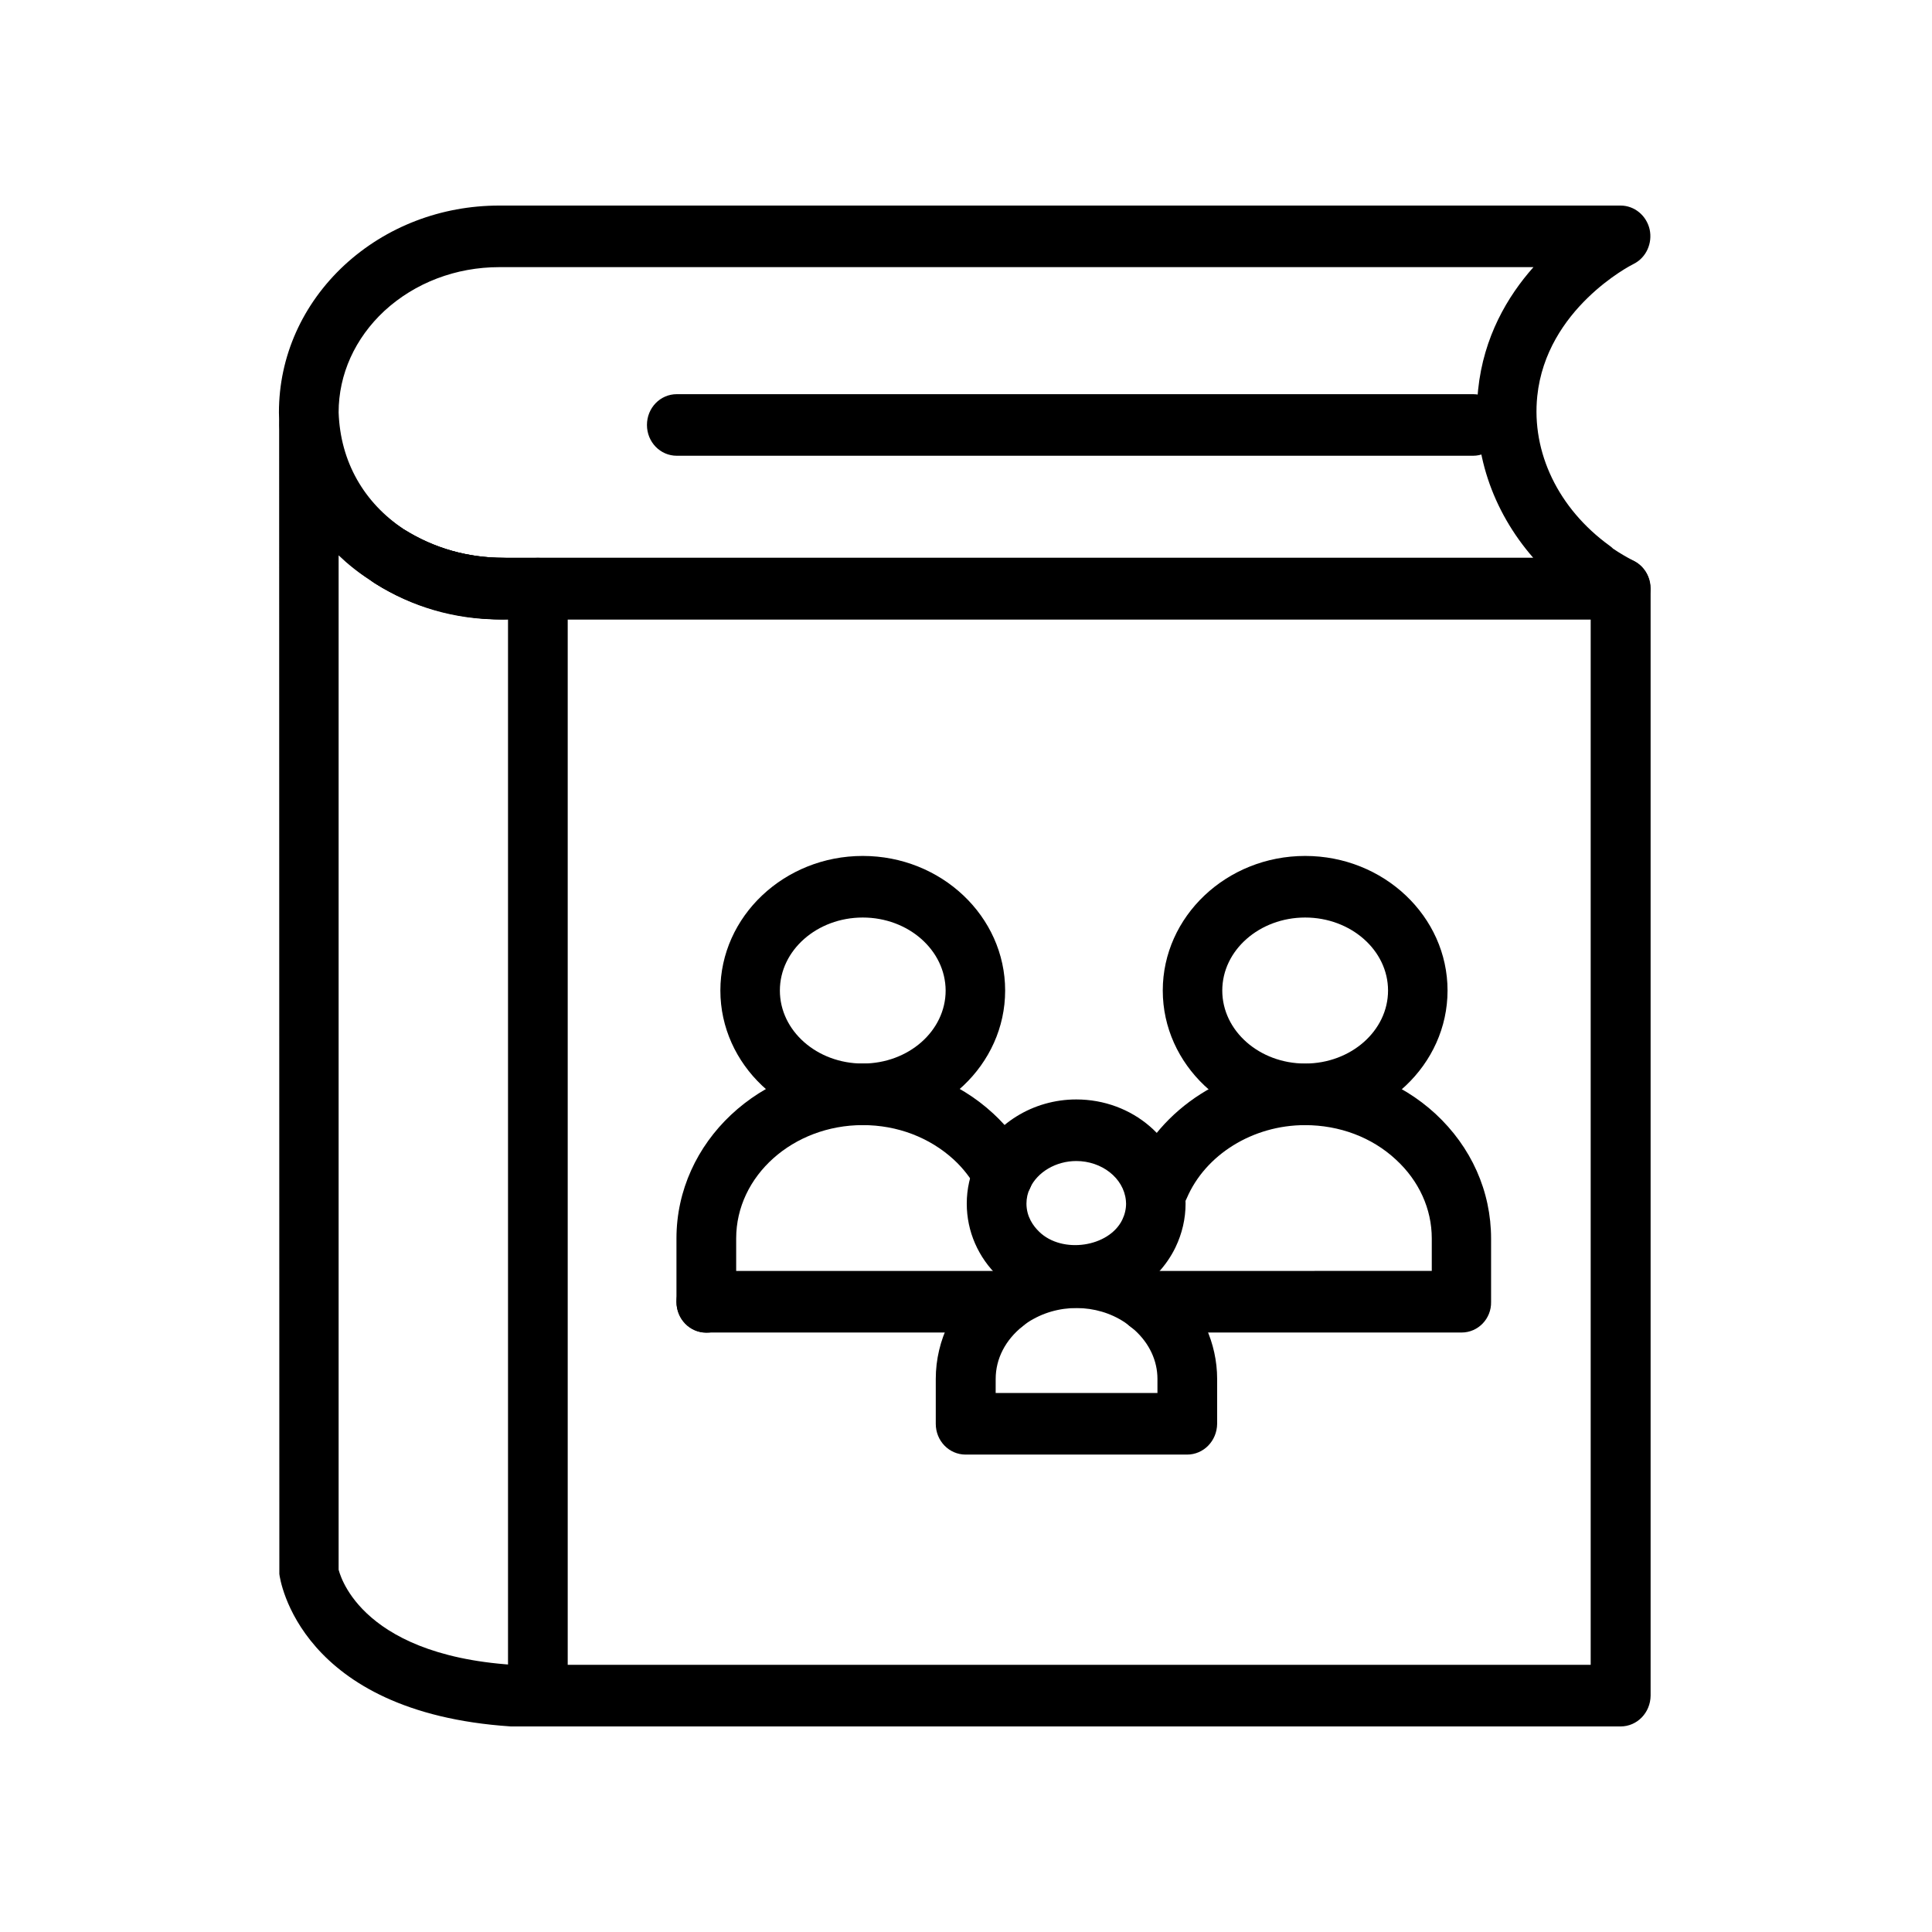
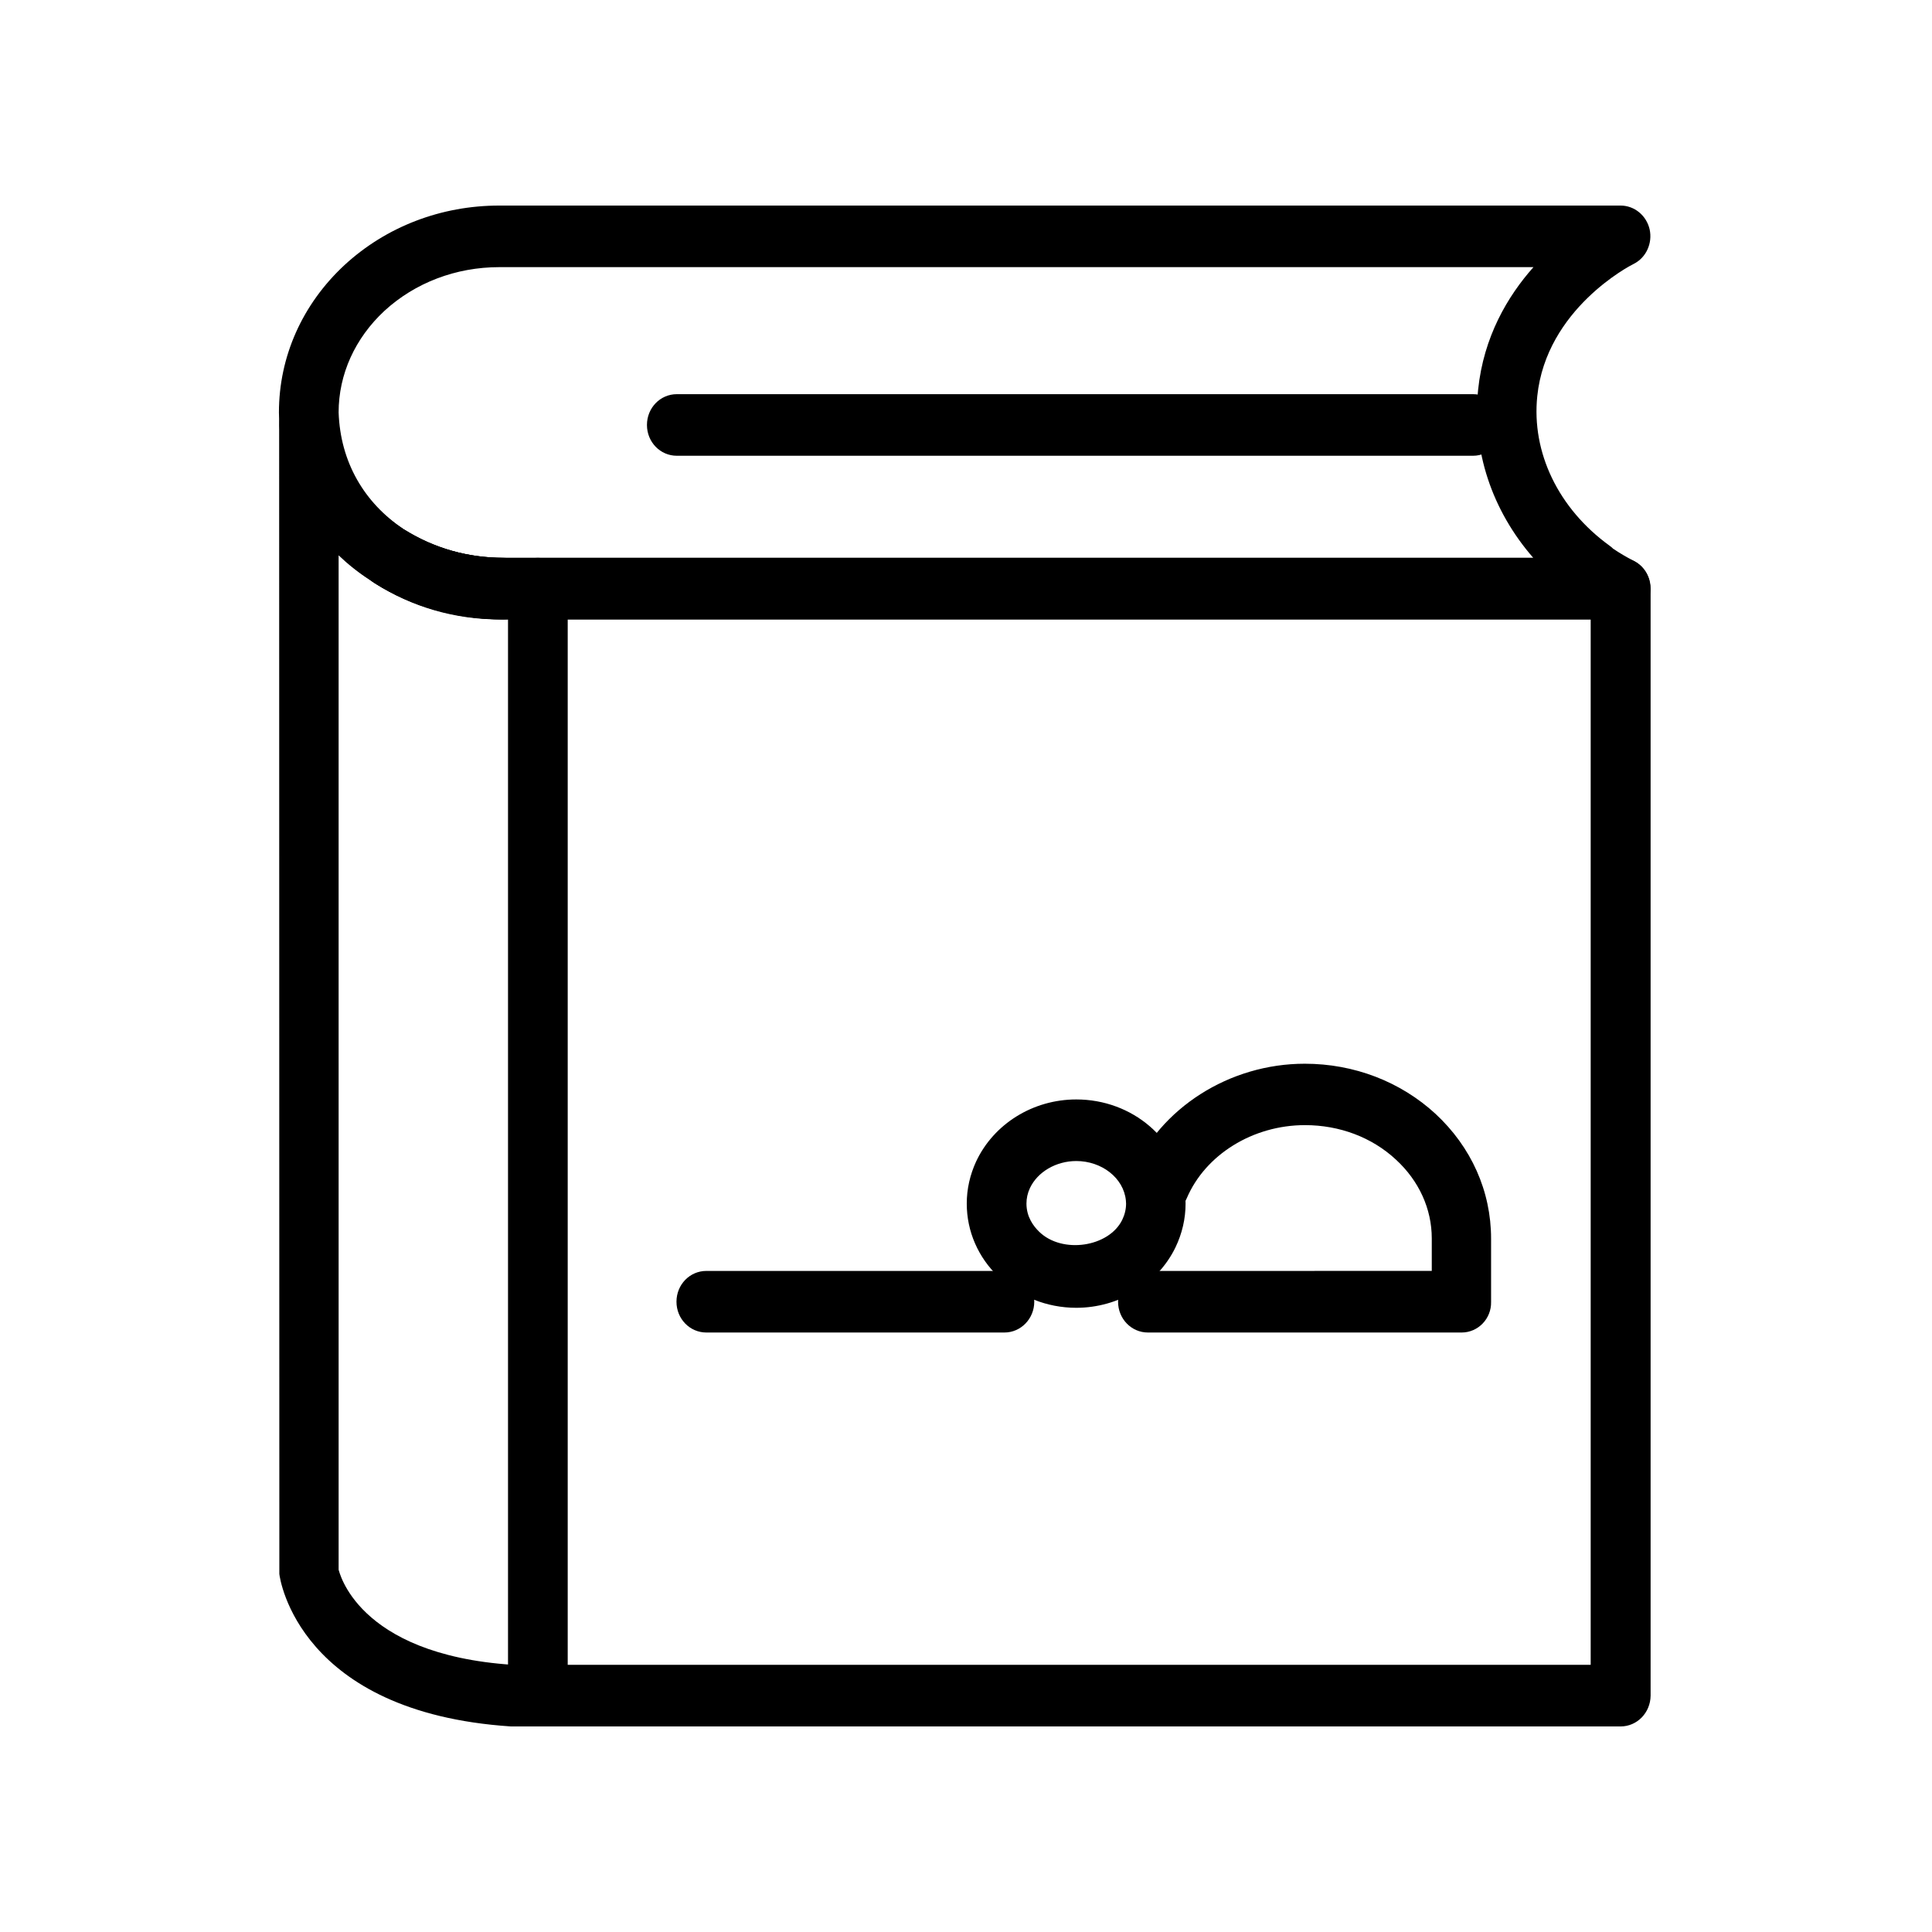
<svg xmlns="http://www.w3.org/2000/svg" fill="#000000" width="800px" height="800px" version="1.1" viewBox="144 144 512 512">
  <g>
    <path d="m573.46 308.15h-296.04c-12.242 0-24.031-3.273-34.008-9.523-0.203-0.152-1.258-0.805-1.41-0.957-14.461-9.672-23.375-25.242-24.031-42.32l-0.051-2.066c0-14.762 6.195-28.668 17.383-39.047 11.031-10.172 25.594-15.762 41.008-15.762h297.15c3.68 0 6.852 2.621 7.707 6.297 0.805 3.68-0.906 7.508-4.231 9.168-0.957 0.453-23.125 11.941-25.543 35.016-1.562 14.965 5.594 29.824 19.145 39.648 0.352 0.25 0.656 0.504 0.957 0.805 1.715 1.16 3.527 2.215 5.441 3.223 3.324 1.664 5.039 5.441 4.231 9.168-0.855 3.734-4.031 6.352-7.707 6.352zm-297.15-93.355c-11.488 0-22.32 4.133-30.43 11.586-7.809 7.258-12.141 16.832-12.141 26.906 0.453 13.148 6.75 23.93 17.281 30.984 8.113 5.09 17.027 7.559 26.449 7.559h272.86c-10.934-12.543-16.273-28.414-14.609-44.586 1.461-14.008 7.809-24.738 14.66-32.445z" />
    <path d="m277.42 308.15h-1.109c-11.84 0-23.227-3.324-32.949-9.574-3.68-2.367-4.836-7.356-2.57-11.184s7.106-5.09 10.832-2.719c7.508 4.684 16.426 7.152 25.844 7.152 4.383 0 7.91 3.629 7.91 8.16-0.047 4.488-3.574 8.164-7.957 8.164z" />
    <path d="m573.46 601.52h-294.12c-56.023-3.727-61.164-38.945-61.312-40.406l-0.051-304.45c0-4.535 3.527-8.16 7.91-8.16 4.231 0 7.758 3.426 7.91 7.809 0.453 11.035 6.699 21.16 17.129 27.91 8.211 5.141 17.18 7.609 26.551 7.609h296.04c4.383 0 7.91 3.629 7.91 8.16v293.37c-0.051 4.535-3.578 8.164-7.961 8.164zm-339.72-41.516c0.102 0 4.434 22.418 46.098 25.191h285.71v-277.05h-288.13c-12.242 0-24.031-3.273-34.008-9.523-0.203-0.152-1.258-0.805-1.41-0.957-3.023-1.914-5.793-4.133-8.262-6.5z" />
    <path d="m534.36 264.78h-211c-4.383 0-7.91-3.629-7.91-8.16 0-4.535 3.527-8.16 7.91-8.16h211.05c4.383 0 7.91 3.629 7.91 8.16s-3.578 8.16-7.961 8.16z" />
    <path d="m286.54 601.52c-4.383 0-7.91-3.629-7.91-8.16v-293.37c0-4.535 3.527-8.16 7.91-8.16 4.383 0 7.91 3.629 7.91 8.16v293.37c-0.051 4.535-3.574 8.164-7.91 8.164z" />
-     <path d="m372.64 442.17c-20.809 0-37.734-16.02-37.734-35.668s16.93-35.668 37.734-35.668c20.809 0 37.734 16.02 37.734 35.668 0.004 19.645-16.926 35.668-37.734 35.668zm0-55.016c-12.09 0-21.965 8.664-21.965 19.348 0 10.68 9.824 19.348 21.965 19.348s21.965-8.664 21.965-19.348c-0.047-10.684-9.871-19.348-21.965-19.348z" />
-     <path d="m489.88 442.17c-20.809 0-37.734-16.02-37.734-35.668s16.93-35.668 37.734-35.668c20.809 0 37.734 16.02 37.734 35.668 0 19.645-16.93 35.668-37.734 35.668zm0-55.016c-12.09 0-21.965 8.664-21.965 19.348 0 10.68 9.824 19.348 21.965 19.348 12.09 0 21.965-8.664 21.965-19.348s-9.875-19.348-21.965-19.348z" />
    <path d="m410.18 497.13h-78.996c-4.383 0-7.91-3.629-7.91-8.16 0-4.535 3.527-8.16 7.91-8.16h78.996c4.383 0 7.91 3.629 7.91 8.16 0 4.484-3.527 8.16-7.91 8.16z" />
    <path d="m531.34 497.13h-83.129c-4.383 0-7.91-3.629-7.91-8.16 0-4.535 3.527-8.16 7.91-8.16l75.223-0.004v-8.613c0-7.809-3.375-15.266-9.523-20.906-6.348-5.894-14.914-9.117-24.082-9.117-13.805 0-26.398 7.809-31.336 19.398-1.762 4.133-6.398 5.996-10.43 4.231-4.031-1.762-5.793-6.602-4.082-10.73 7.406-17.434 25.797-29.172 45.797-29.172 13.047 0 25.34 4.734 34.613 13.25 9.523 8.816 14.762 20.555 14.762 33.102v16.777c0.098 4.43-3.426 8.105-7.812 8.105z" />
-     <path d="m331.18 497.18c-4.383 0-7.91-3.629-7.91-8.16v-16.828c0-25.543 22.117-46.352 49.375-46.352 13 0 25.293 4.684 34.562 13.25 3.879 3.578 7.106 7.758 9.574 12.344 2.117 3.93 0.707 8.918-3.125 11.082-3.828 2.168-8.664 0.707-10.73-3.223-1.562-2.973-3.68-5.691-6.195-8.012-6.398-5.844-14.914-9.117-24.082-9.117-18.488 0-33.555 13.453-33.555 30.027v16.828c-0.004 4.481-3.531 8.16-7.914 8.16z" />
    <path d="m429.22 490.58c-7.758 0-15.215-2.973-20.605-8.211-5.391-5.141-8.414-12.043-8.414-19.398 0-3.879 0.855-7.609 2.469-11.133 4.684-10.027 15.113-16.473 26.551-16.473 14.914 0 27.305 10.629 28.816 24.738 0.102 0.906 0.152 1.863 0.152 2.871 0 3.981-0.906 7.91-2.672 11.586-4.734 9.773-15.062 16.02-26.297 16.02zm0-38.895c-5.34 0-10.277 2.871-12.293 7.203-0.605 1.309-0.906 2.672-0.906 4.082 0 3.527 1.863 5.996 3.375 7.457 6.098 5.945 18.488 4.082 22.016-3.176 0.656-1.359 1.008-2.82 1.008-4.281l-0.051-0.855c-0.602-5.945-6.398-10.43-13.148-10.43z" />
-     <path d="m458.59 529.48h-58.691c-4.383 0-7.91-3.629-7.91-8.16v-11.891c0-10.328 4.836-20.152 13.352-26.902 1.613-1.258 3.375-2.519 5.141-3.426 13.199-7.305 30.781-5.996 42.57 3.426 0.605 0.402 1.359 1.059 2.117 1.715 7.254 6.602 11.387 15.77 11.387 25.191v11.891c-0.055 4.531-3.578 8.156-7.965 8.156zm-50.781-16.324h42.926v-3.727c0-4.785-2.117-9.371-5.996-12.898-0.102-0.102-1.211-1.008-1.309-1.109-7.004-5.543-17.434-6.398-25.594-1.863-1.059 0.555-1.965 1.211-2.769 1.863-4.637 3.68-7.203 8.664-7.203 14.008l-0.004 3.727z" />
  </g>
</svg>